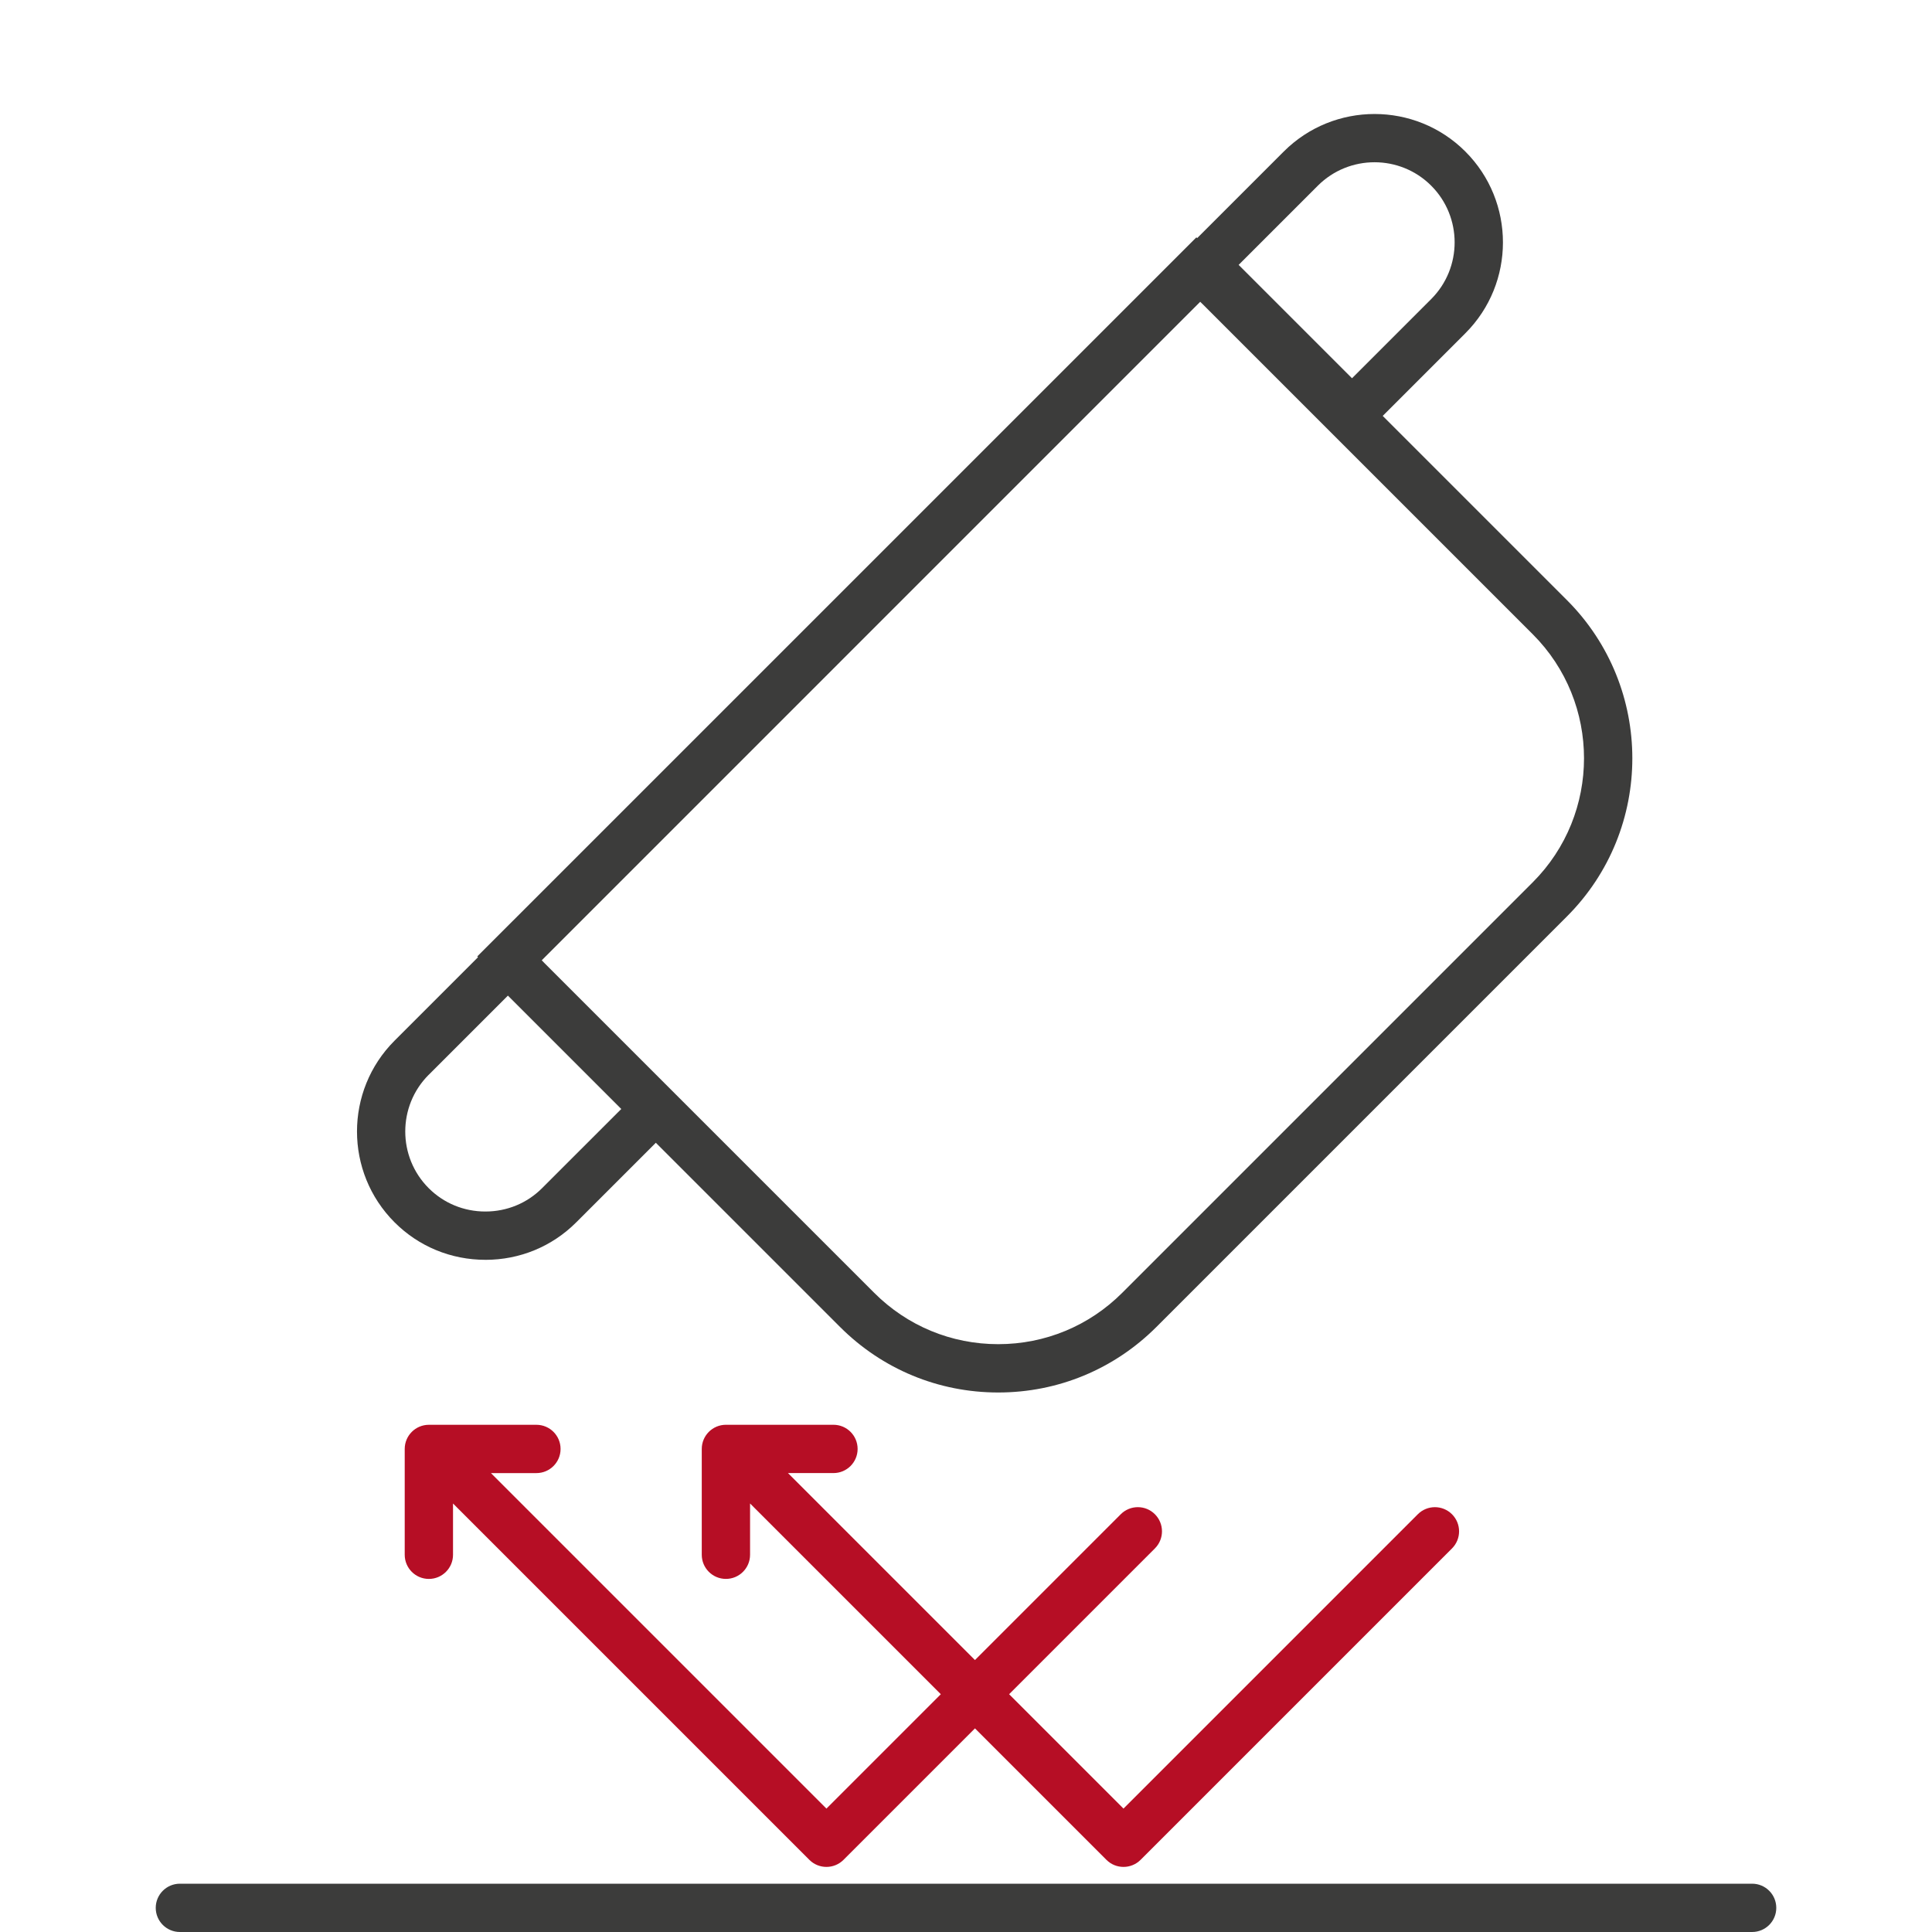
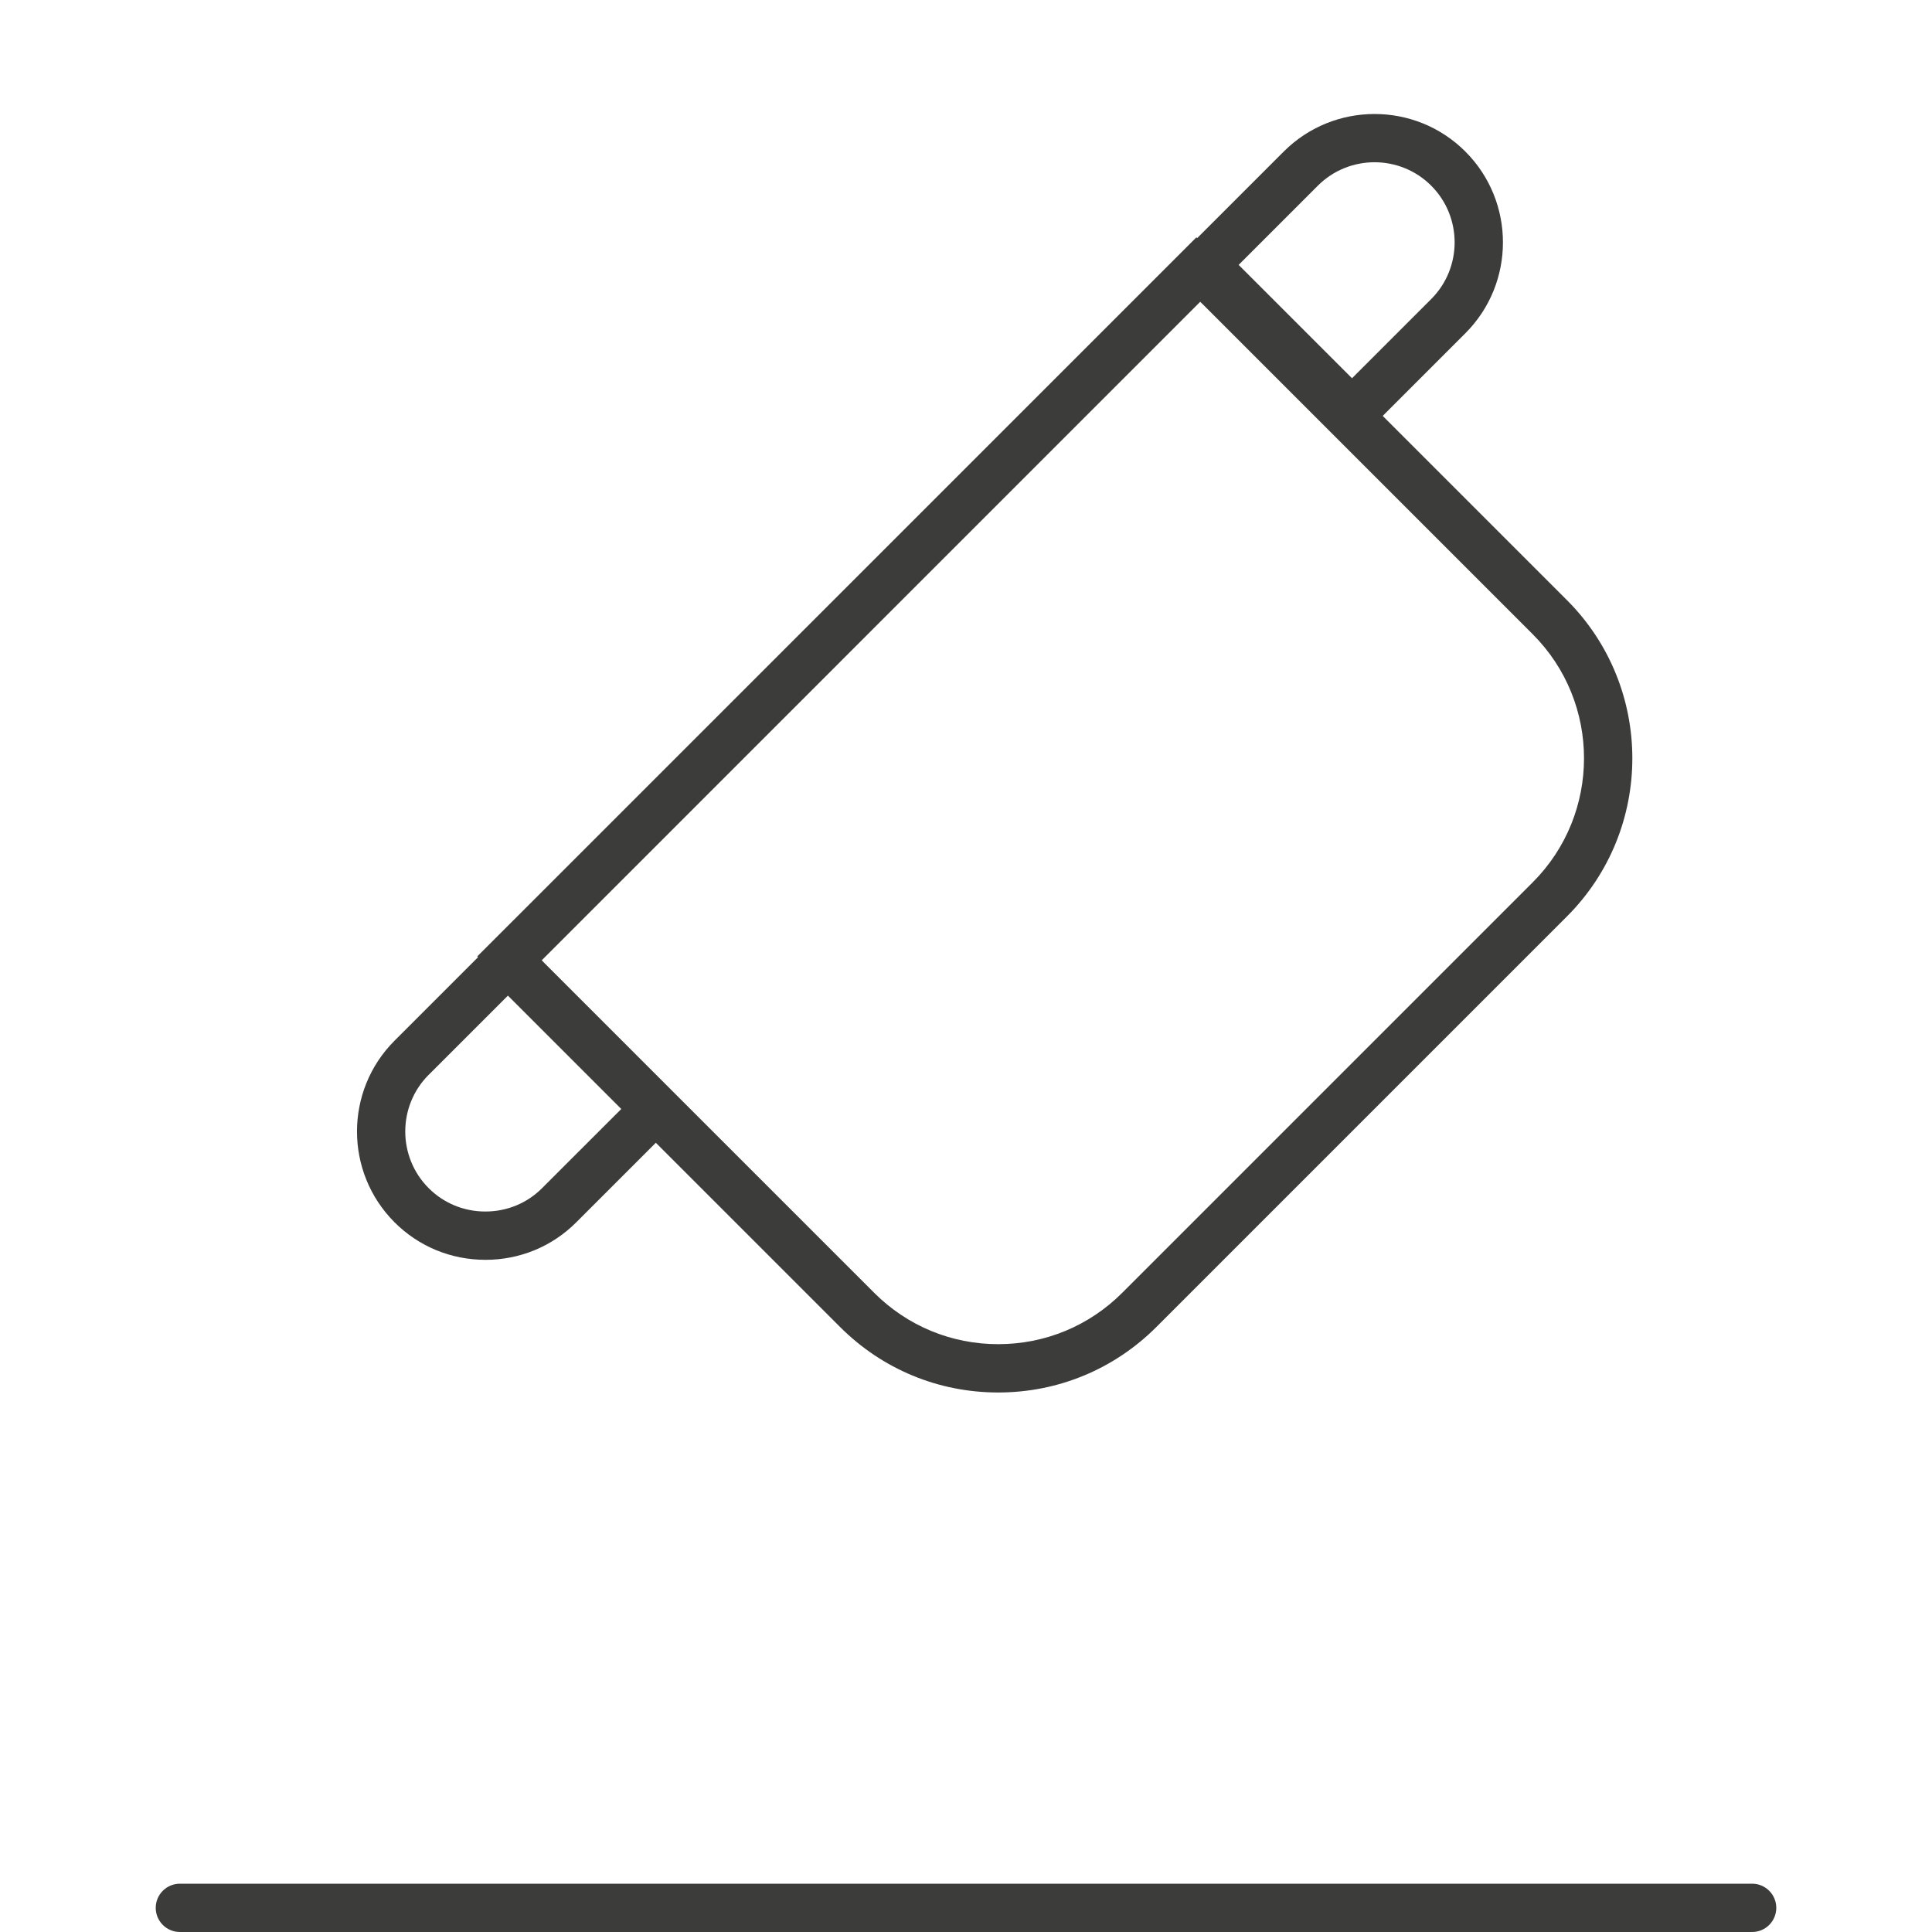
<svg xmlns="http://www.w3.org/2000/svg" id="Layer_1" version="1.1" viewBox="0 0 100 100">
  <path d="M25.124,65.209c1.781,0,3.451-.689,4.702-1.941l4.12-4.119,9.534,9.534c2.187,2.187,5.094,3.392,8.188,3.392s6-1.205,8.188-3.392l21.247-21.247c4.515-4.515,4.515-11.86,0-16.375l-9.534-9.534,4.279-4.279c2.592-2.592,2.592-6.811,0-9.403-2.592-2.593-6.81-2.592-9.403,0l-4.477,4.477-.046-.034L24.706,49.502l.034.045-4.317,4.317c-2.593,2.592-2.593,6.811,0,9.403,1.251,1.252,2.921,1.941,4.701,1.941ZM68.211,9.611c1.619-1.617,4.251-1.617,5.868,0,1.617,1.618,1.617,4.25,0,5.868l-4.099,4.099-5.868-5.868,4.099-4.099ZM62.122,15.621c.058.055.114.109.17.165l17.042,17.042c3.539,3.54,3.539,9.3,0,12.84l-21.247,21.247c-1.715,1.715-3.995,2.659-6.42,2.659s-4.705-.944-6.42-2.659l-17.043-17.042c-.055-.055-.108-.111-.163-.169L62.122,15.621ZM22.19,55.632l4.099-4.099,5.868,5.868-4.099,4.098c-.779.78-1.821,1.209-2.935,1.209s-2.154-.429-2.934-1.209c-1.617-1.618-1.617-4.25,0-5.868ZM90.689,97.5H9.311c-.69,0-1.25.56-1.25,1.25s.56,1.25,1.25,1.25h81.379c.69,0,1.25-.56,1.25-1.25s-.56-1.25-1.25-1.25Z" fill="#3c3c3b" />
-   <path d="M75.154,78.377c-.488-.488-1.279-.488-1.768,0l-15.235,15.235-5.92-5.92,7.547-7.547c.488-.488.488-1.279,0-1.768s-1.279-.488-1.768,0l-7.547,7.547-9.678-9.678h2.355c.69,0,1.25-.56,1.25-1.25s-.56-1.25-1.25-1.25h-5.567c-.69,0-1.25.56-1.25,1.25v5.478c0,.69.56,1.25,1.25,1.25s1.25-.56,1.25-1.25v-2.654l9.873,9.873-5.92,5.92-17.366-17.366h2.355c.69,0,1.25-.56,1.25-1.25s-.56-1.25-1.25-1.25h-5.567c-.69,0-1.25.56-1.25,1.25v5.478c0,.69.56,1.25,1.25,1.25s1.25-.56,1.25-1.25v-2.654l18.444,18.444c.244.244.563.366.884.366s.64-.122.884-.366l6.804-6.804,6.804,6.804c.244.244.563.366.884.366s.64-.122.884-.366l16.119-16.119c.488-.488.488-1.279,0-1.768Z" fill="#b60e25" />
</svg>